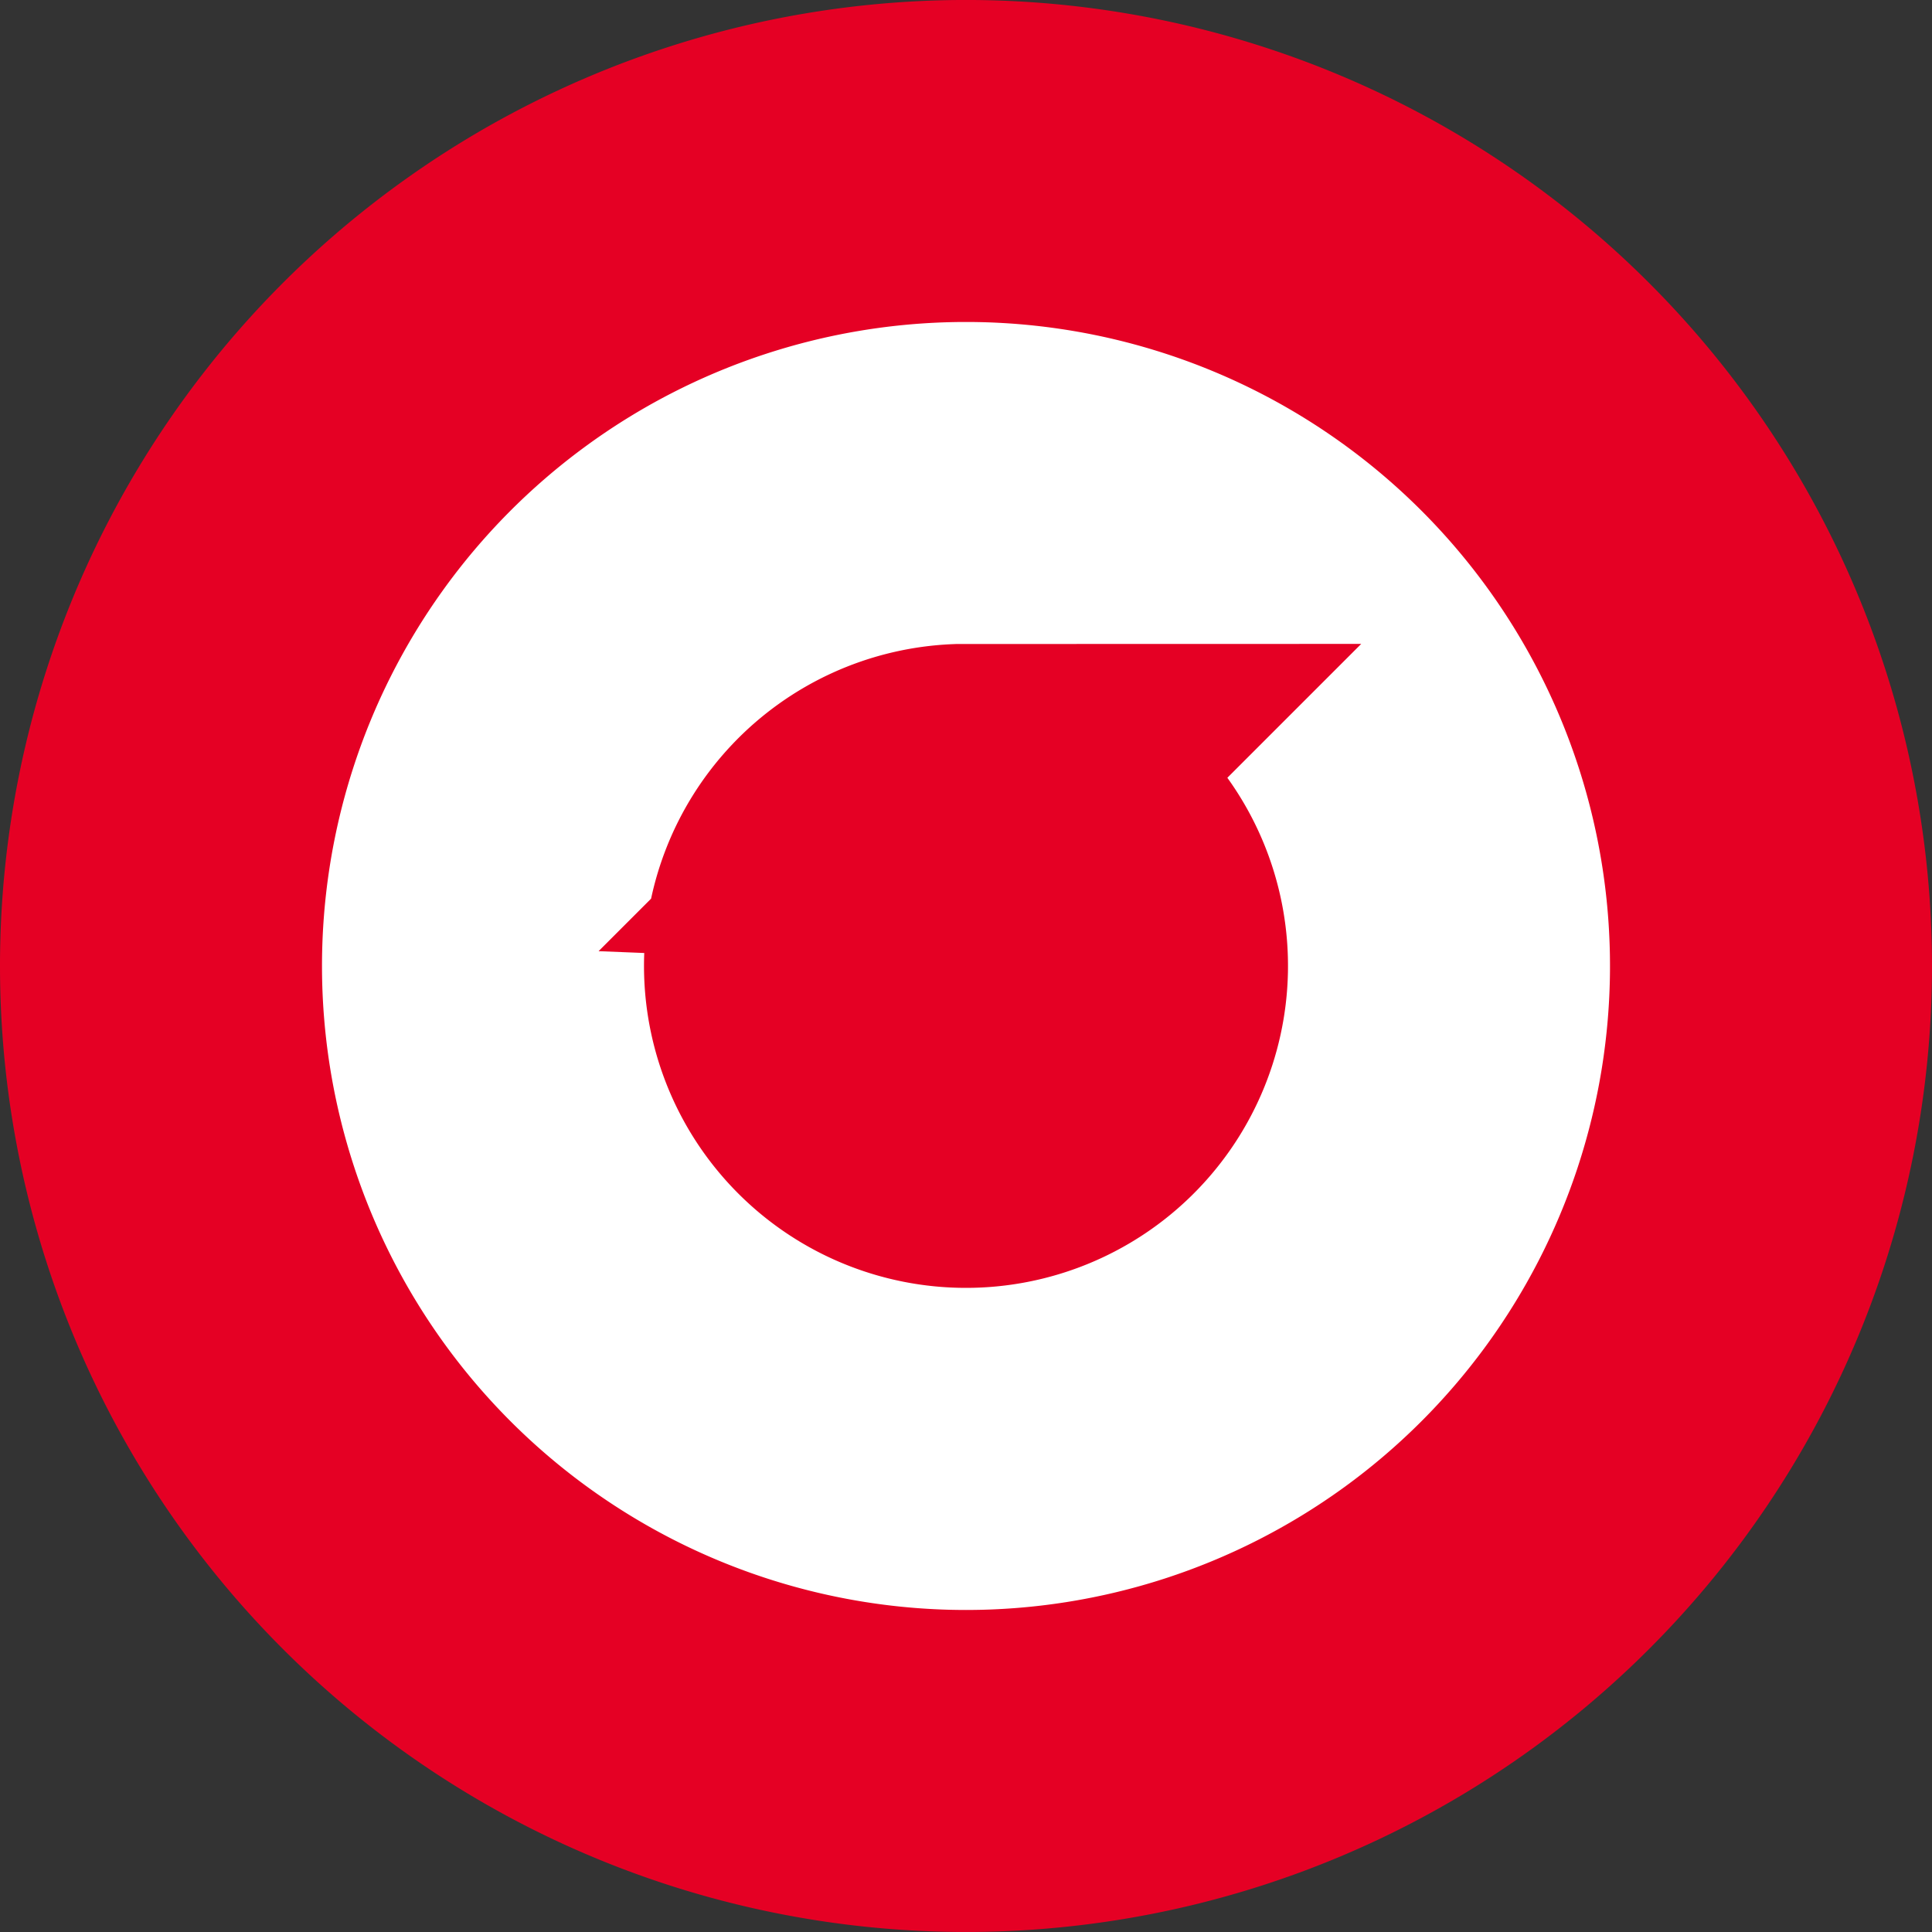
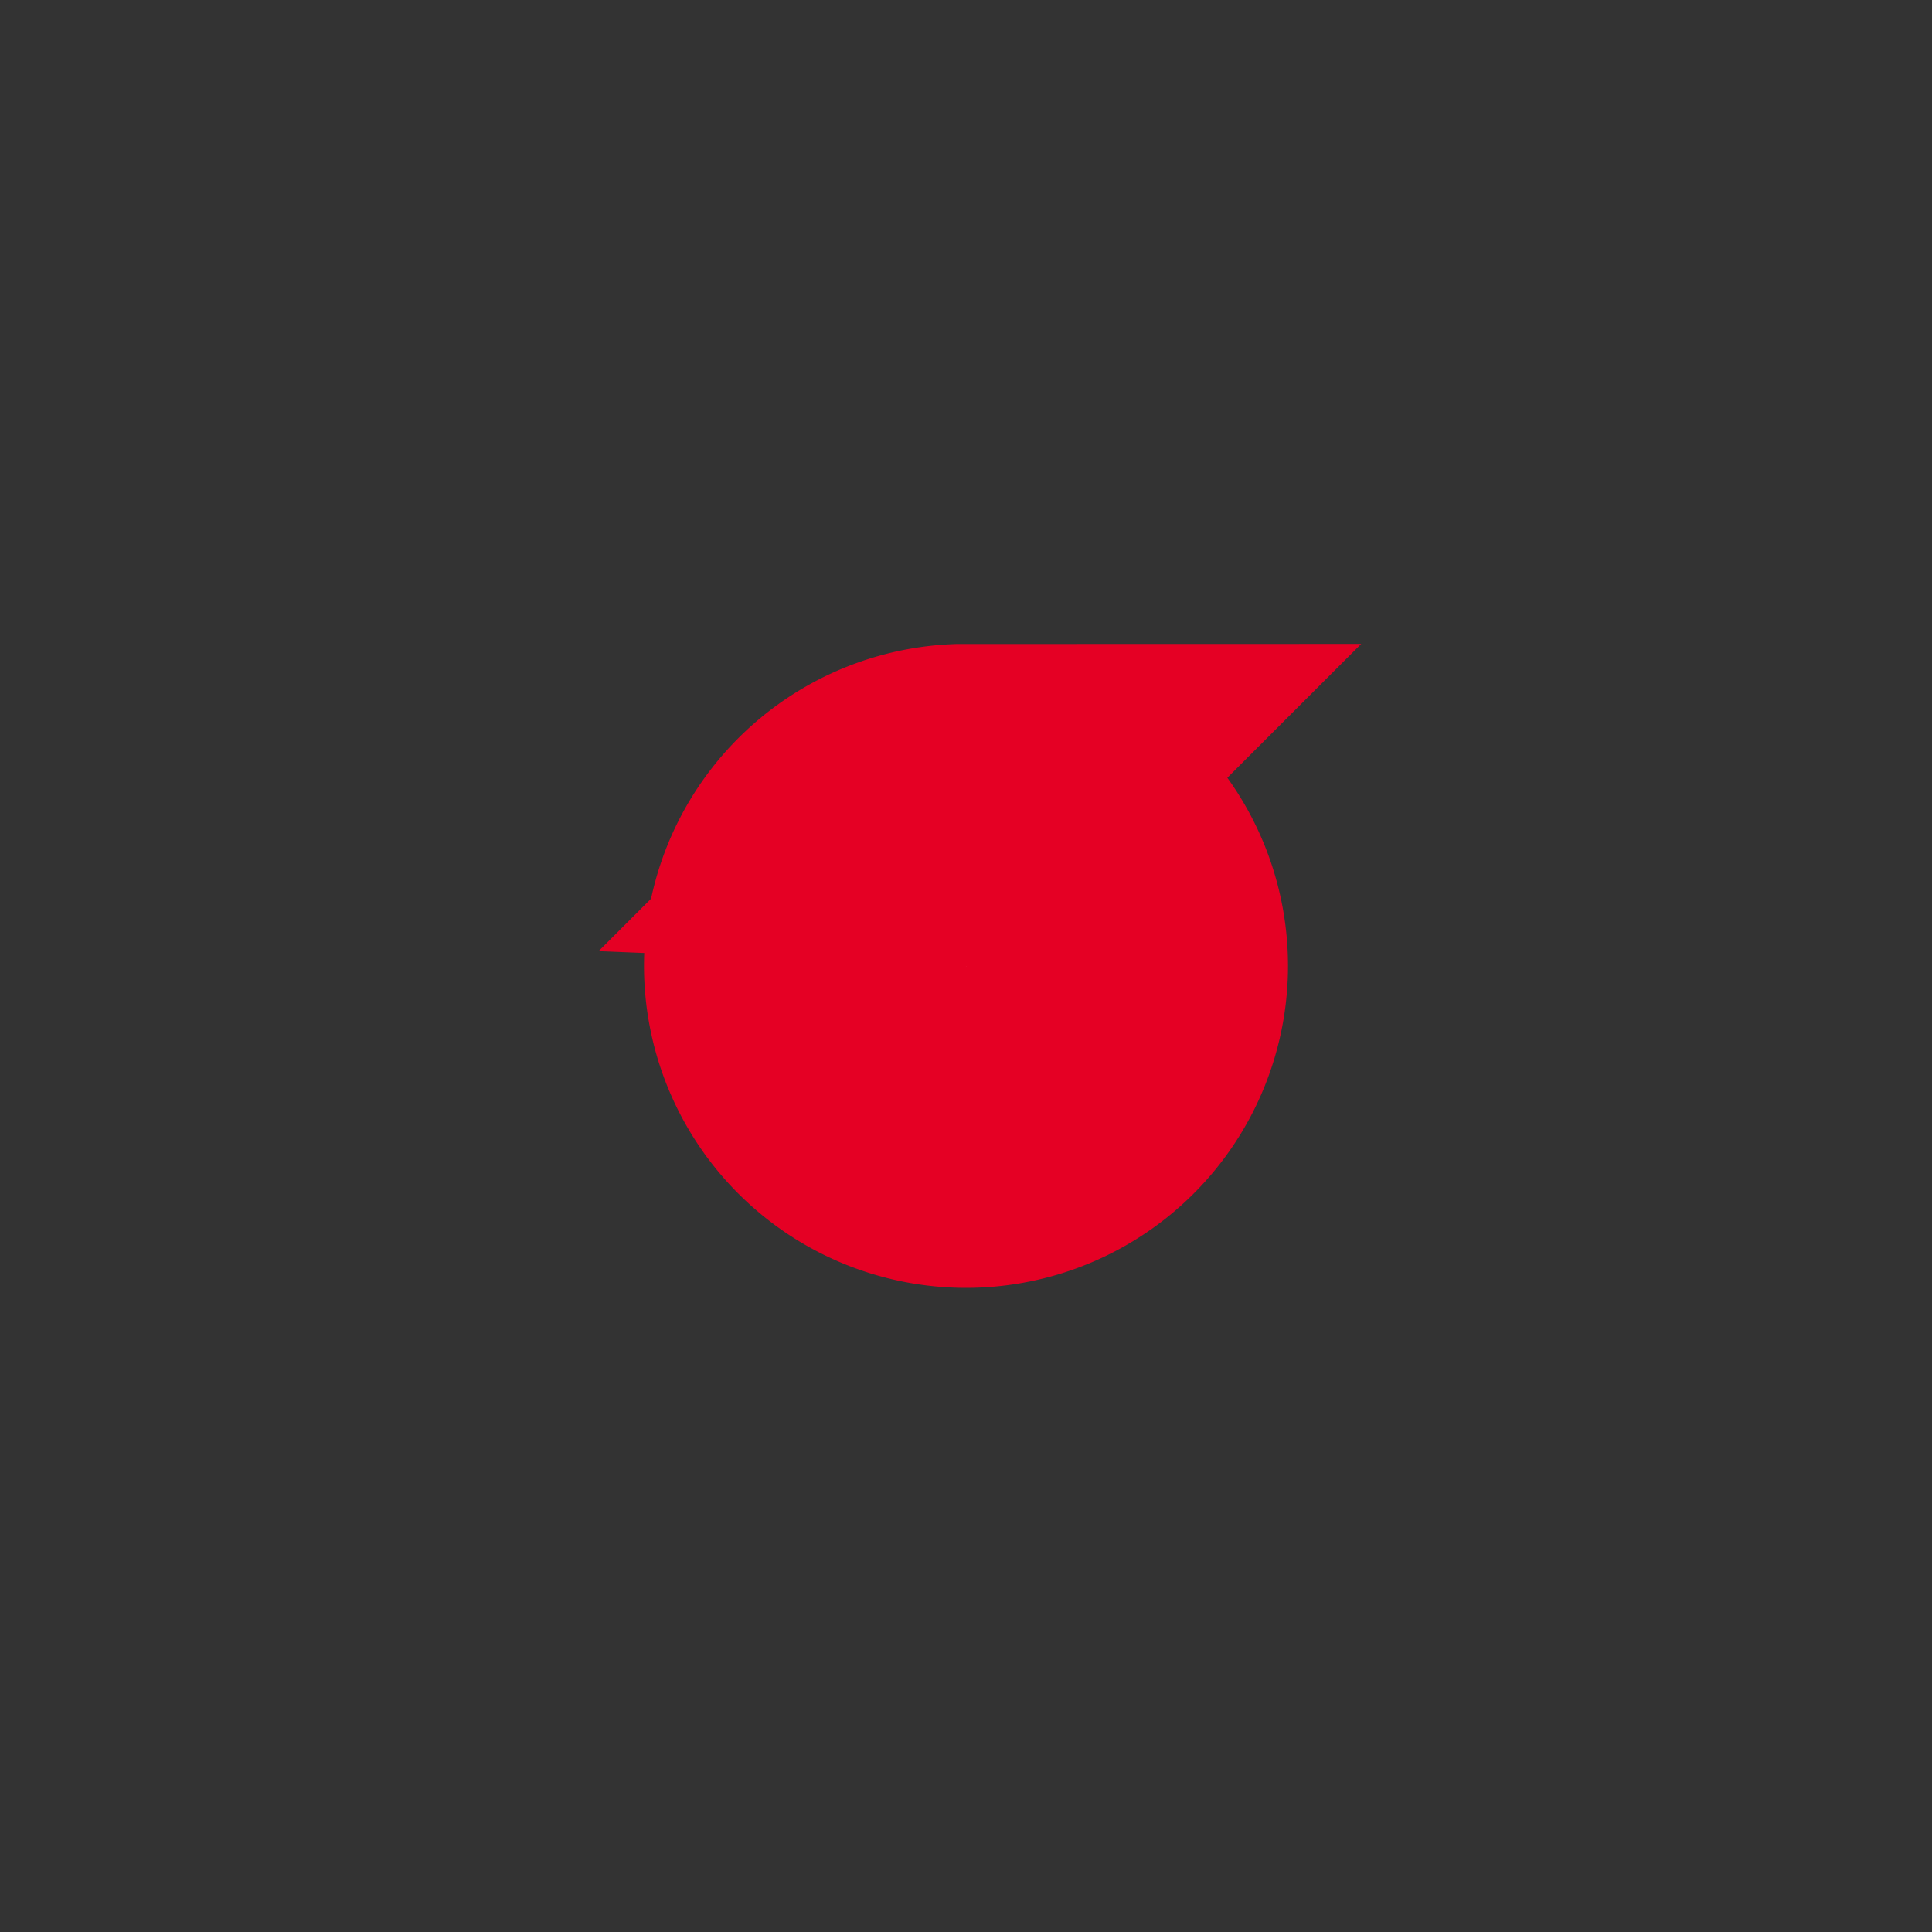
<svg xmlns="http://www.w3.org/2000/svg" width="300" height="300">
  <rect width="100%" height="100%" fill="#333333" stroke="none" />
-   <path fill="#FFF" stroke="#E50024" stroke-width="50" d="m149,25a125,125 0 1,0 2,0zm2,100a25,25 0 1,1-2,0z" />
+   <path fill="#FFF" stroke="#E50024" stroke-width="50" d="m149,25zm2,100a25,25 0 1,1-2,0z" />
</svg>